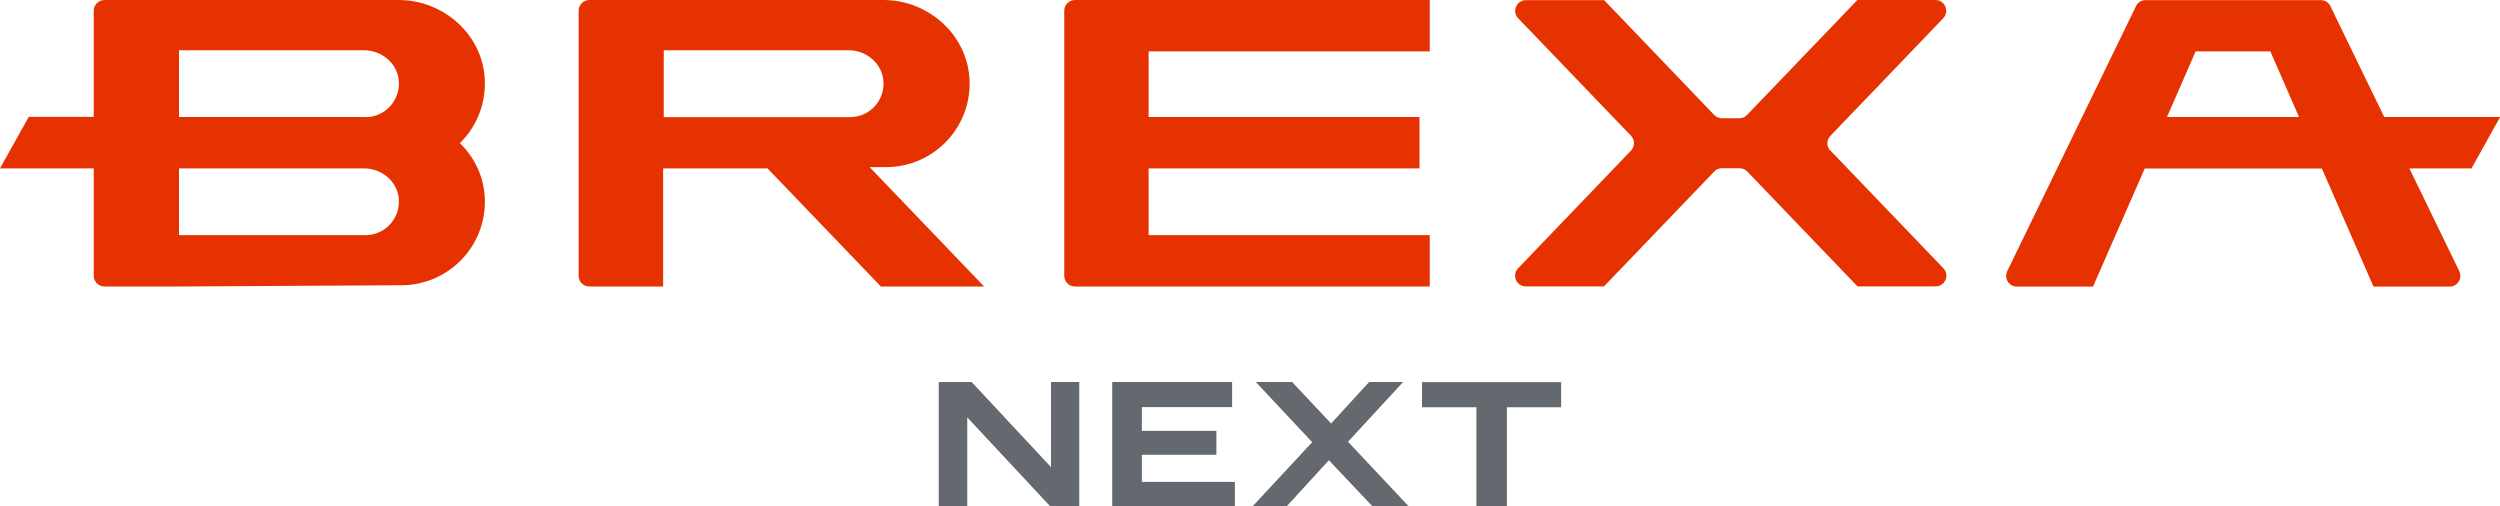
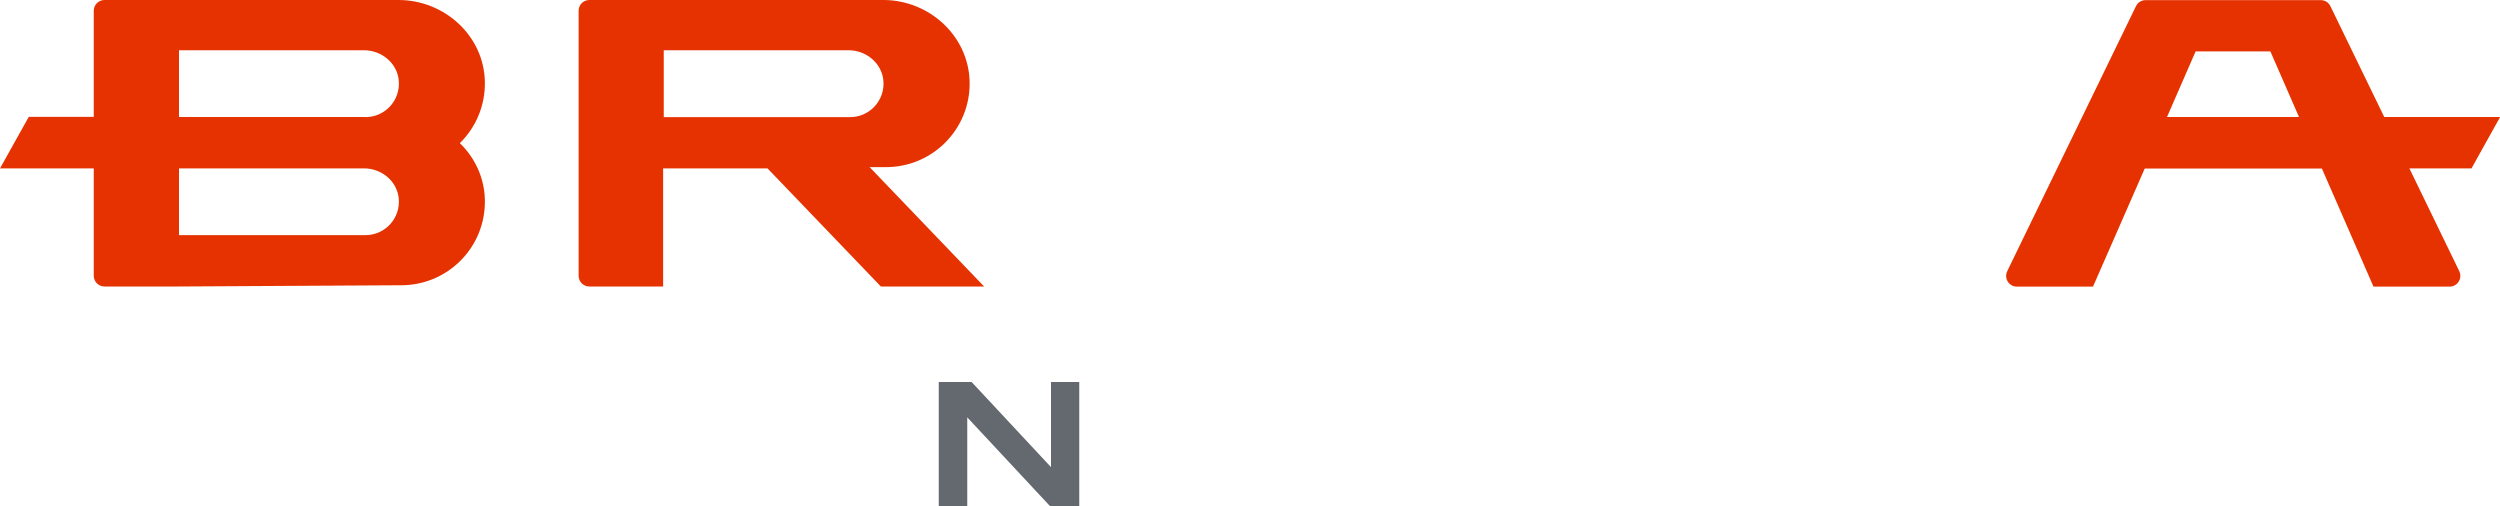
<svg xmlns="http://www.w3.org/2000/svg" id="_レイヤー_1" viewBox="0 0 200 40.51">
  <defs>
    <style>.cls-1{fill:#e63200;}.cls-2{fill:none;}.cls-3{fill:#63696e;}.cls-4{clip-path:url(#clippath);}</style>
    <clipPath id="clippath">
      <rect class="cls-2" width="200" height="40.51" />
    </clipPath>
  </defs>
  <g class="cls-4">
    <path class="cls-3" d="M75.11,30.56h2.62l6.35,6.81v-6.81h2.26v9.95h-2.32l-6.64-7.12v7.12h-2.28v-9.95h.01Z" />
-     <path class="cls-3" d="M88.98,30.56h9.59v2.01h-7.22v1.9h5.96v1.91h-5.96v2.17h7.44v1.97h-9.81v-9.95Z" />
-     <path class="cls-3" d="M104.97,35.37l-4.51-4.81h2.91l3.12,3.32,3.04-3.32h2.72l-4.41,4.78,4.86,5.17h-2.9l-3.49-3.69-3.38,3.69h-2.73l4.78-5.14Z" />
-     <path class="cls-3" d="M118.11,32.58h-4.35v-2.01h11.13v2.01h-4.34v7.94h-2.44v-7.94Z" />
-     <path class="cls-1" d="M146.43,12.06c-.32-.34-.32-.86,0-1.19l9.03-9.41c.52-.55.13-1.46-.62-1.46h-6.25l-8.82,9.19c-.16.17-.38.27-.62.27h-1.4c-.24,0-.46-.1-.62-.27L128.33.01h-6.25c-.76,0-1.15.91-.62,1.46l9.02,9.39c.32.34.32.86,0,1.19l-9.03,9.41c-.53.55-.14,1.45.62,1.45h6.25l8.82-9.19c.16-.17.38-.26.62-.26h1.4c.24,0,.46.09.62.26l8.82,9.19h6.25c.76,0,1.14-.91.62-1.45l-9.03-9.41h0Z" />
    <path class="cls-1" d="M70.88,13.37c3.74,0,6.76-3.06,6.69-6.81-.07-3.68-3.23-6.56-6.9-6.56h-23.52c-.48,0-.86.38-.86.86v21.2c0,.48.38.86.86.86h5.9v-9.45h8.35l9.07,9.45h8.26l-9.16-9.55h1.32,0ZM53.1,9.36v-5.34h14.79c1.4,0,2.64,1.02,2.78,2.41.15,1.6-1.1,2.94-2.66,2.94h-14.92Z" />
    <path class="cls-1" d="M31.88,0H8.36c-.47,0-.86.38-.86.86v8.49H2.3L0,13.47h7.5v8.59c0,.48.39.86.86.86h5.9l17.84-.1c3.74,0,6.76-3.06,6.69-6.81-.03-1.79-.8-3.39-2-4.56,1.26-1.24,2.03-2.97,2-4.89-.06-3.68-3.22-6.56-6.91-6.56h0ZM29.23,18.81h-14.91v-5.34h14.8c1.4,0,2.64,1.01,2.78,2.4.15,1.6-1.1,2.94-2.66,2.94h0ZM29.23,9.36h-14.91v-5.34h14.8c1.4,0,2.65,1.02,2.78,2.41.15,1.6-1.1,2.94-2.66,2.94h0Z" />
-     <path class="cls-1" d="M85.14.86v21.2c0,.48.38.86.86.86h28.38v-4.11h-22.49v-5.34h21.67v-4.11h-21.67v-5.25h22.49V0h-28.38c-.48,0-.86.38-.86.86Z" />
    <path class="cls-1" d="M200,9.36h-9.26l-4.31-8.87c-.14-.3-.44-.48-.77-.48h-14.01c-.33,0-.63.18-.77.48l-10.3,21.2c-.28.57.13,1.24.77,1.24h6.09l4.14-9.45h14.17l4.13,9.45h6.09c.63,0,1.05-.67.77-1.24l-3.99-8.22h4.97l2.29-4.11h0ZM173.36,9.36l2.29-5.25h5.98l2.29,5.25h-10.57,0Z" />
  </g>
</svg>